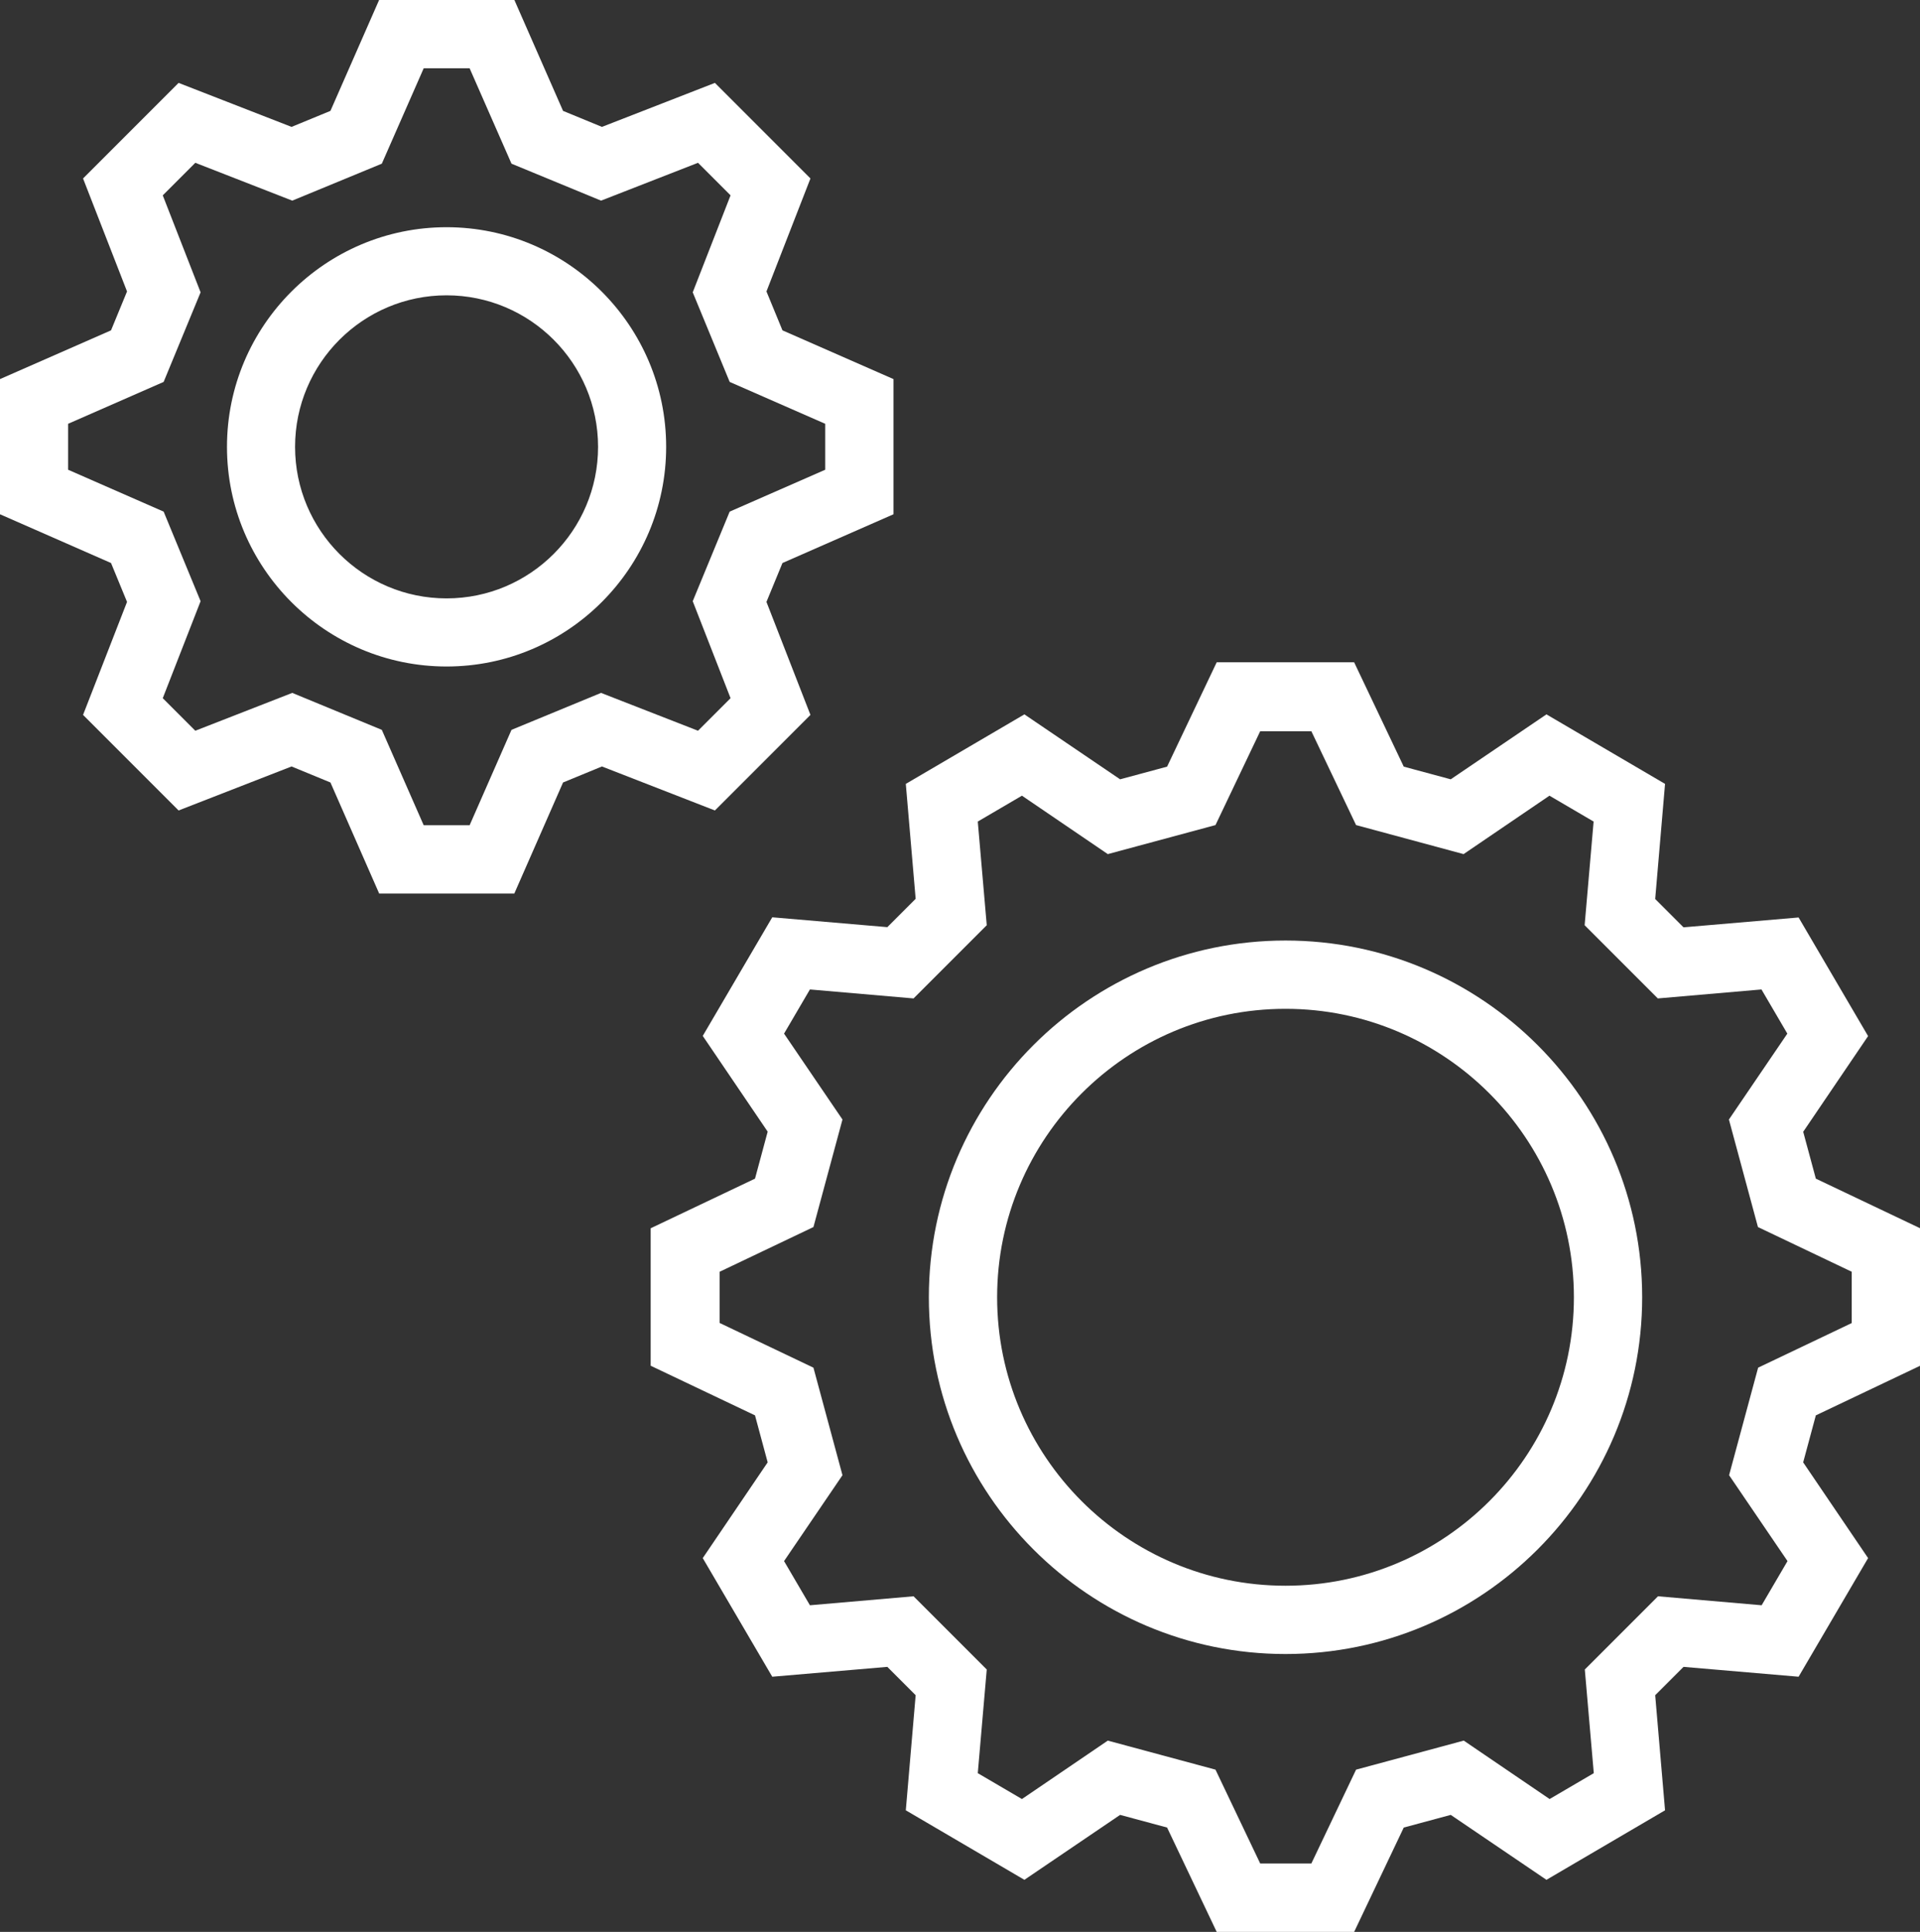
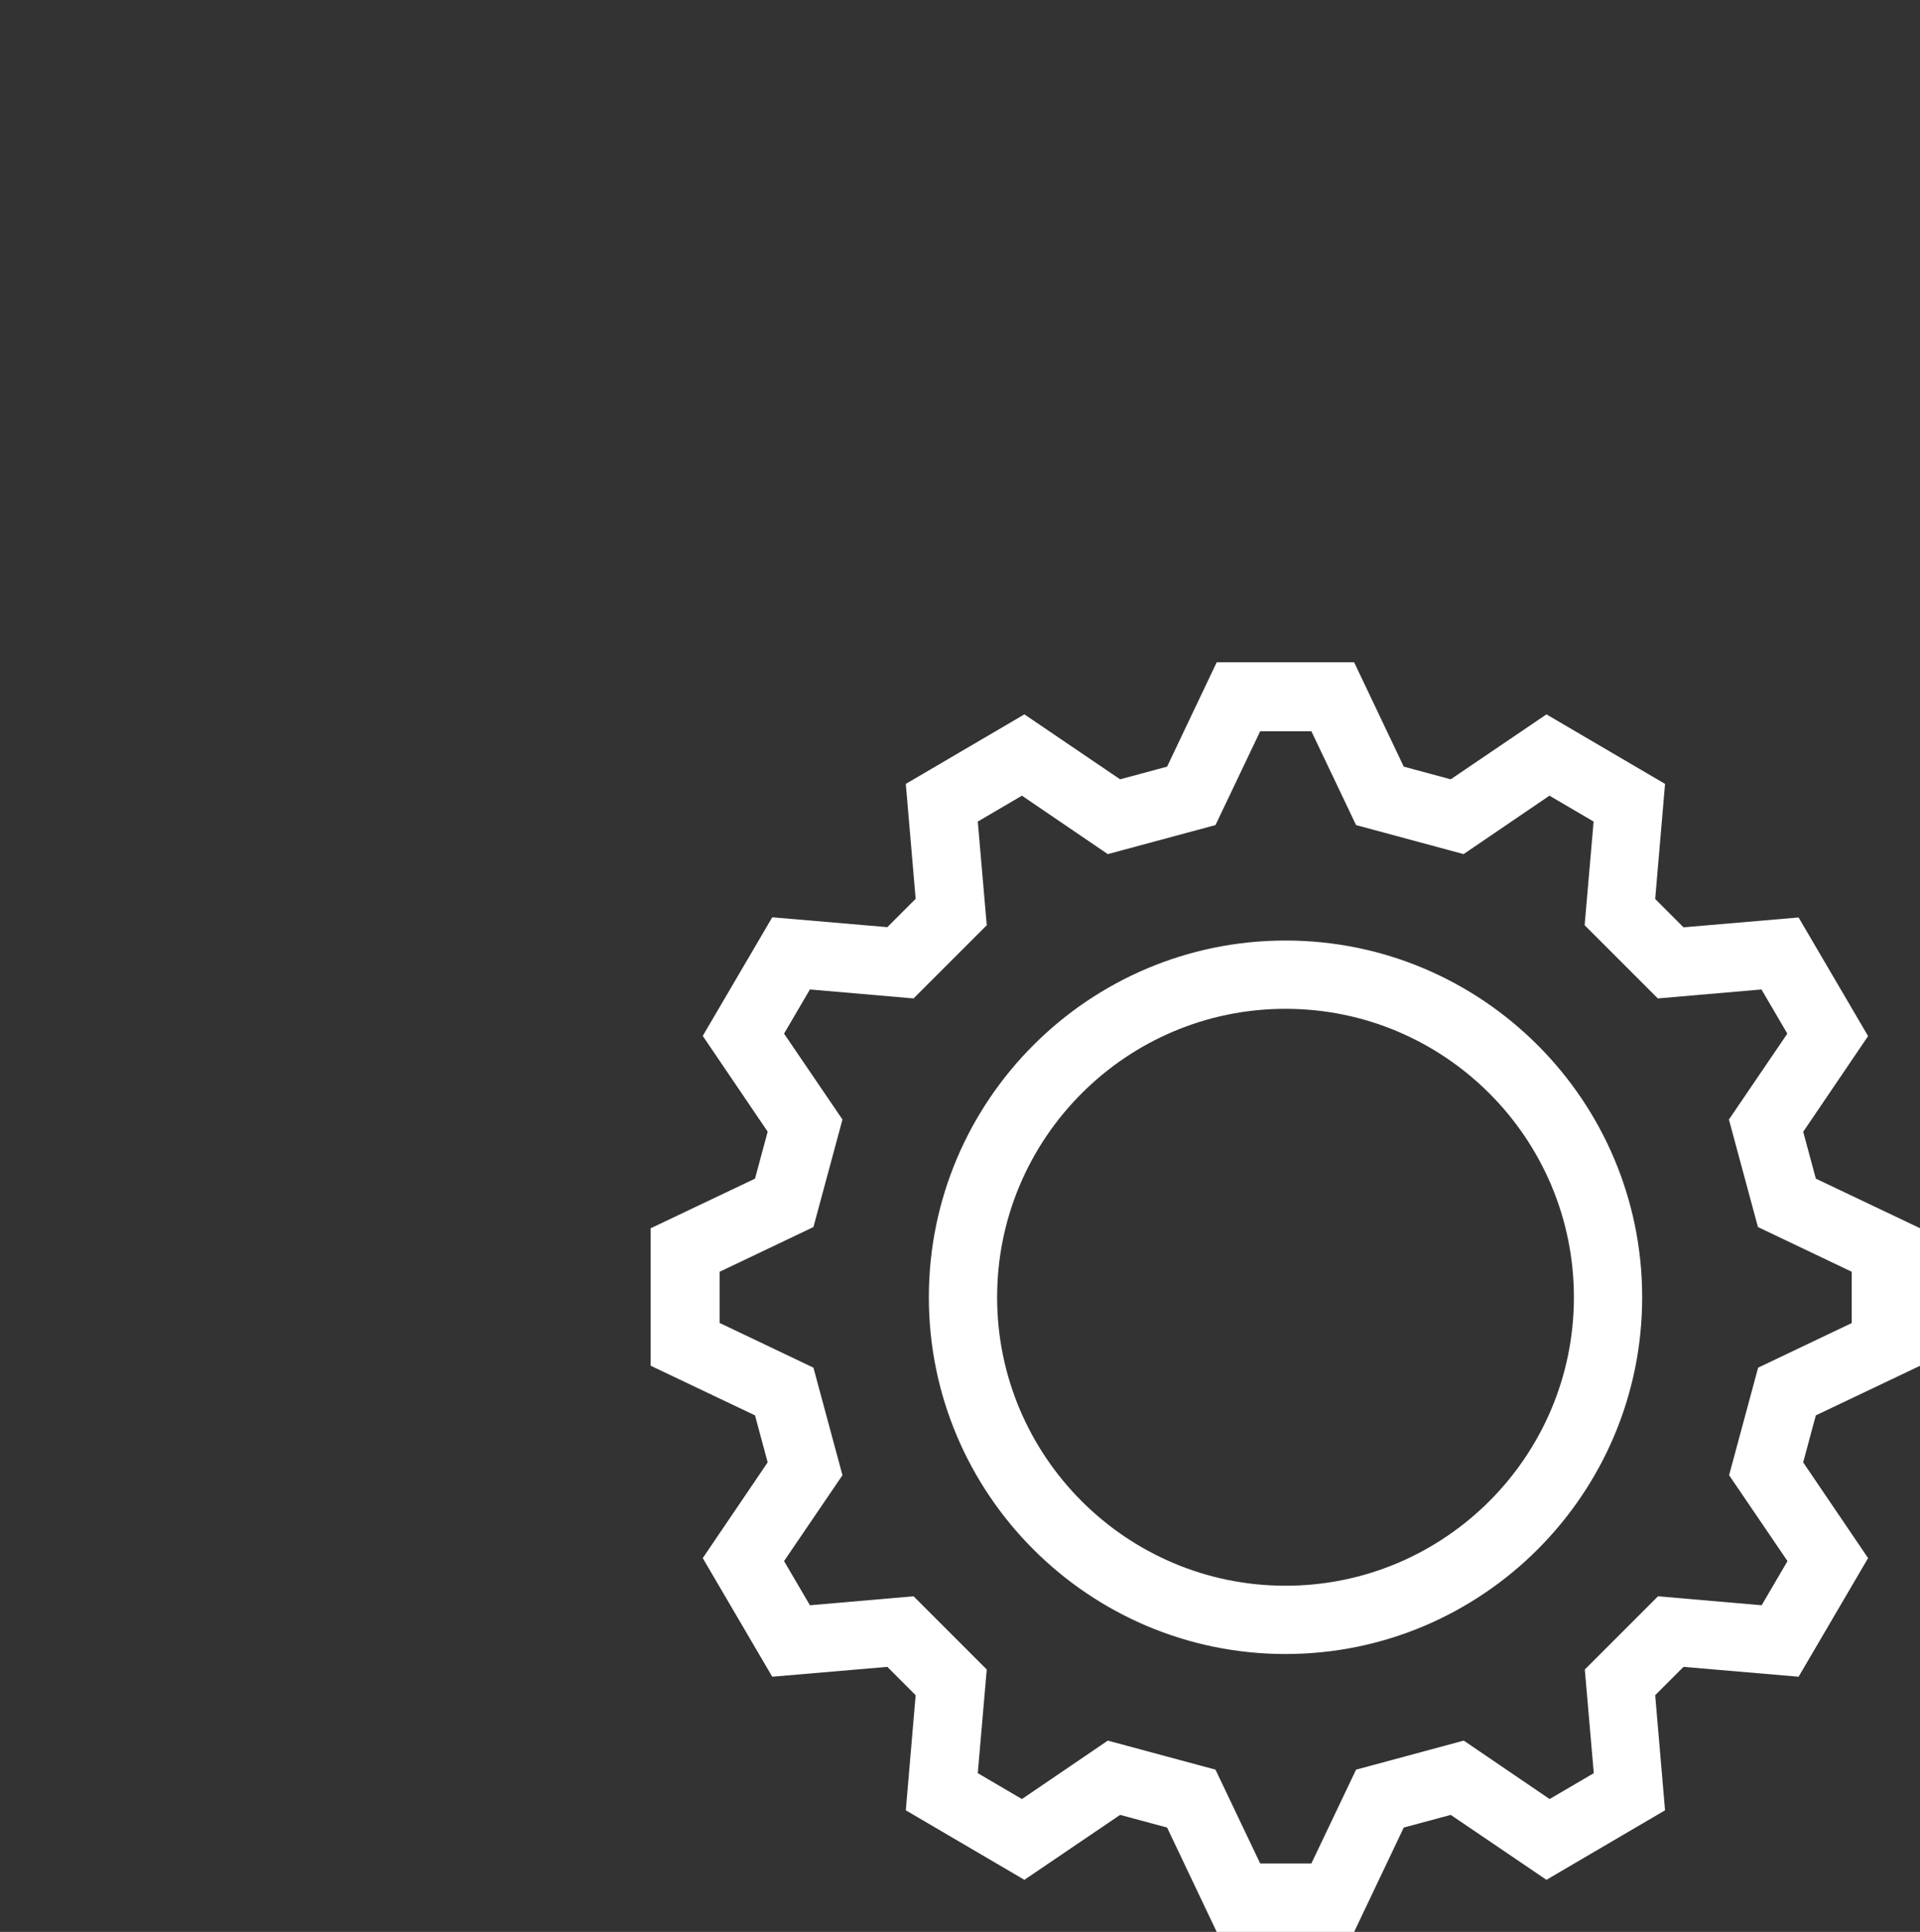
<svg xmlns="http://www.w3.org/2000/svg" id="Layer_2" viewBox="0 0 109.12 109.77">
  <rect x="0" y="0" width="109.12" height="109.77" fill="#333333" stroke="none" />
  <g id="Layer_3">
    <g>
      <path d="m102.48,64.31l3.69-5.44-3.95-6.74-6.54.56-1.61-1.61.56-6.54-6.74-3.95-5.44,3.69-2.67-.72-2.82-5.93h-7.81l-2.82,5.93-2.67.72-5.44-3.69-6.74,3.95.56,6.53-1.61,1.61-6.54-.56-3.95,6.74,3.69,5.44-.72,2.67-5.93,2.82v7.81l5.93,2.82.72,2.67-3.69,5.44,3.95,6.74,6.54-.56,1.61,1.61-.56,6.54,6.74,3.95,5.44-3.69,2.67.72,2.82,5.93h7.81l2.82-5.93,2.67-.72,5.44,3.69,6.74-3.95-.56-6.54,1.61-1.61,6.54.56,3.95-6.74-3.69-5.44.72-2.67,5.93-2.82v-7.81l-5.93-2.82-.72-2.67Zm2.77,10.86l-5.33,2.54-1.65,6.11,3.32,4.88-1.47,2.51-5.89-.51-4.16,4.16.51,5.89-2.51,1.47-4.88-3.32-6.12,1.65-2.54,5.33h-2.91l-2.54-5.33-6.12-1.65-4.88,3.32-2.51-1.47.51-5.89-4.16-4.16-5.89.51-1.47-2.51,3.32-4.88-1.65-6.11-5.33-2.54v-2.91l5.33-2.54,1.65-6.11-3.32-4.88,1.47-2.51,5.89.51,4.16-4.16-.51-5.89,2.51-1.47,4.88,3.32,6.12-1.65,2.54-5.33h2.91l2.54,5.33,6.11,1.65,4.88-3.32,2.51,1.47-.51,5.89,4.16,4.16,5.89-.51,1.47,2.51-3.32,4.88,1.65,6.11,5.33,2.54v2.91Z" fill="#fff" />
      <path d="m73.06,53.44c-11.18,0-20.27,9.09-20.27,20.27s9.09,20.27,20.27,20.27,20.27-9.09,20.27-20.27-9.09-20.27-20.27-20.27Zm0,36.66c-9.04,0-16.39-7.35-16.39-16.39s7.35-16.39,16.39-16.39,16.39,7.35,16.39,16.39-7.35,16.39-16.39,16.39Z" fill="#fff" />
-       <path d="m7.22,34.2l-2.5,6.42,5.43,5.43,6.42-2.5,2.21.91,2.77,6.31h7.68l2.77-6.31,2.21-.91,6.42,2.5,5.43-5.43-2.5-6.42.91-2.21,6.31-2.77v-7.68l-6.31-2.77-.91-2.21,2.5-6.42-5.43-5.43-6.42,2.5-2.21-.91-2.77-6.31h-7.68l-2.77,6.31-2.21.91-6.42-2.5-5.43,5.43,2.5,6.42-.91,2.21-6.31,2.77v7.68l6.31,2.77.91,2.21Zm-3.35-10.12l5.43-2.38,2.1-5.09-2.15-5.51,1.85-1.85,5.51,2.15,5.09-2.1,2.38-5.42h2.61l2.38,5.42,5.09,2.1,5.51-2.15,1.85,1.85-2.15,5.51,2.1,5.09,5.43,2.38v2.61l-5.43,2.38-2.1,5.09,2.15,5.51-1.85,1.85-5.51-2.15-5.09,2.1-2.38,5.42h-2.61l-2.38-5.42-5.09-2.1-5.51,2.15-1.85-1.85,2.15-5.51-2.1-5.09-5.43-2.38v-2.61Z" fill="#fff" />
-       <path d="m25.38,37.87c6.88,0,12.48-5.6,12.48-12.48s-5.6-12.48-12.48-12.48-12.48,5.6-12.48,12.48,5.6,12.48,12.48,12.48Zm0-21.09c4.75,0,8.61,3.86,8.61,8.61s-3.86,8.61-8.61,8.61-8.61-3.86-8.61-8.61,3.86-8.61,8.61-8.61Z" fill="#fff" />
    </g>
  </g>
</svg>